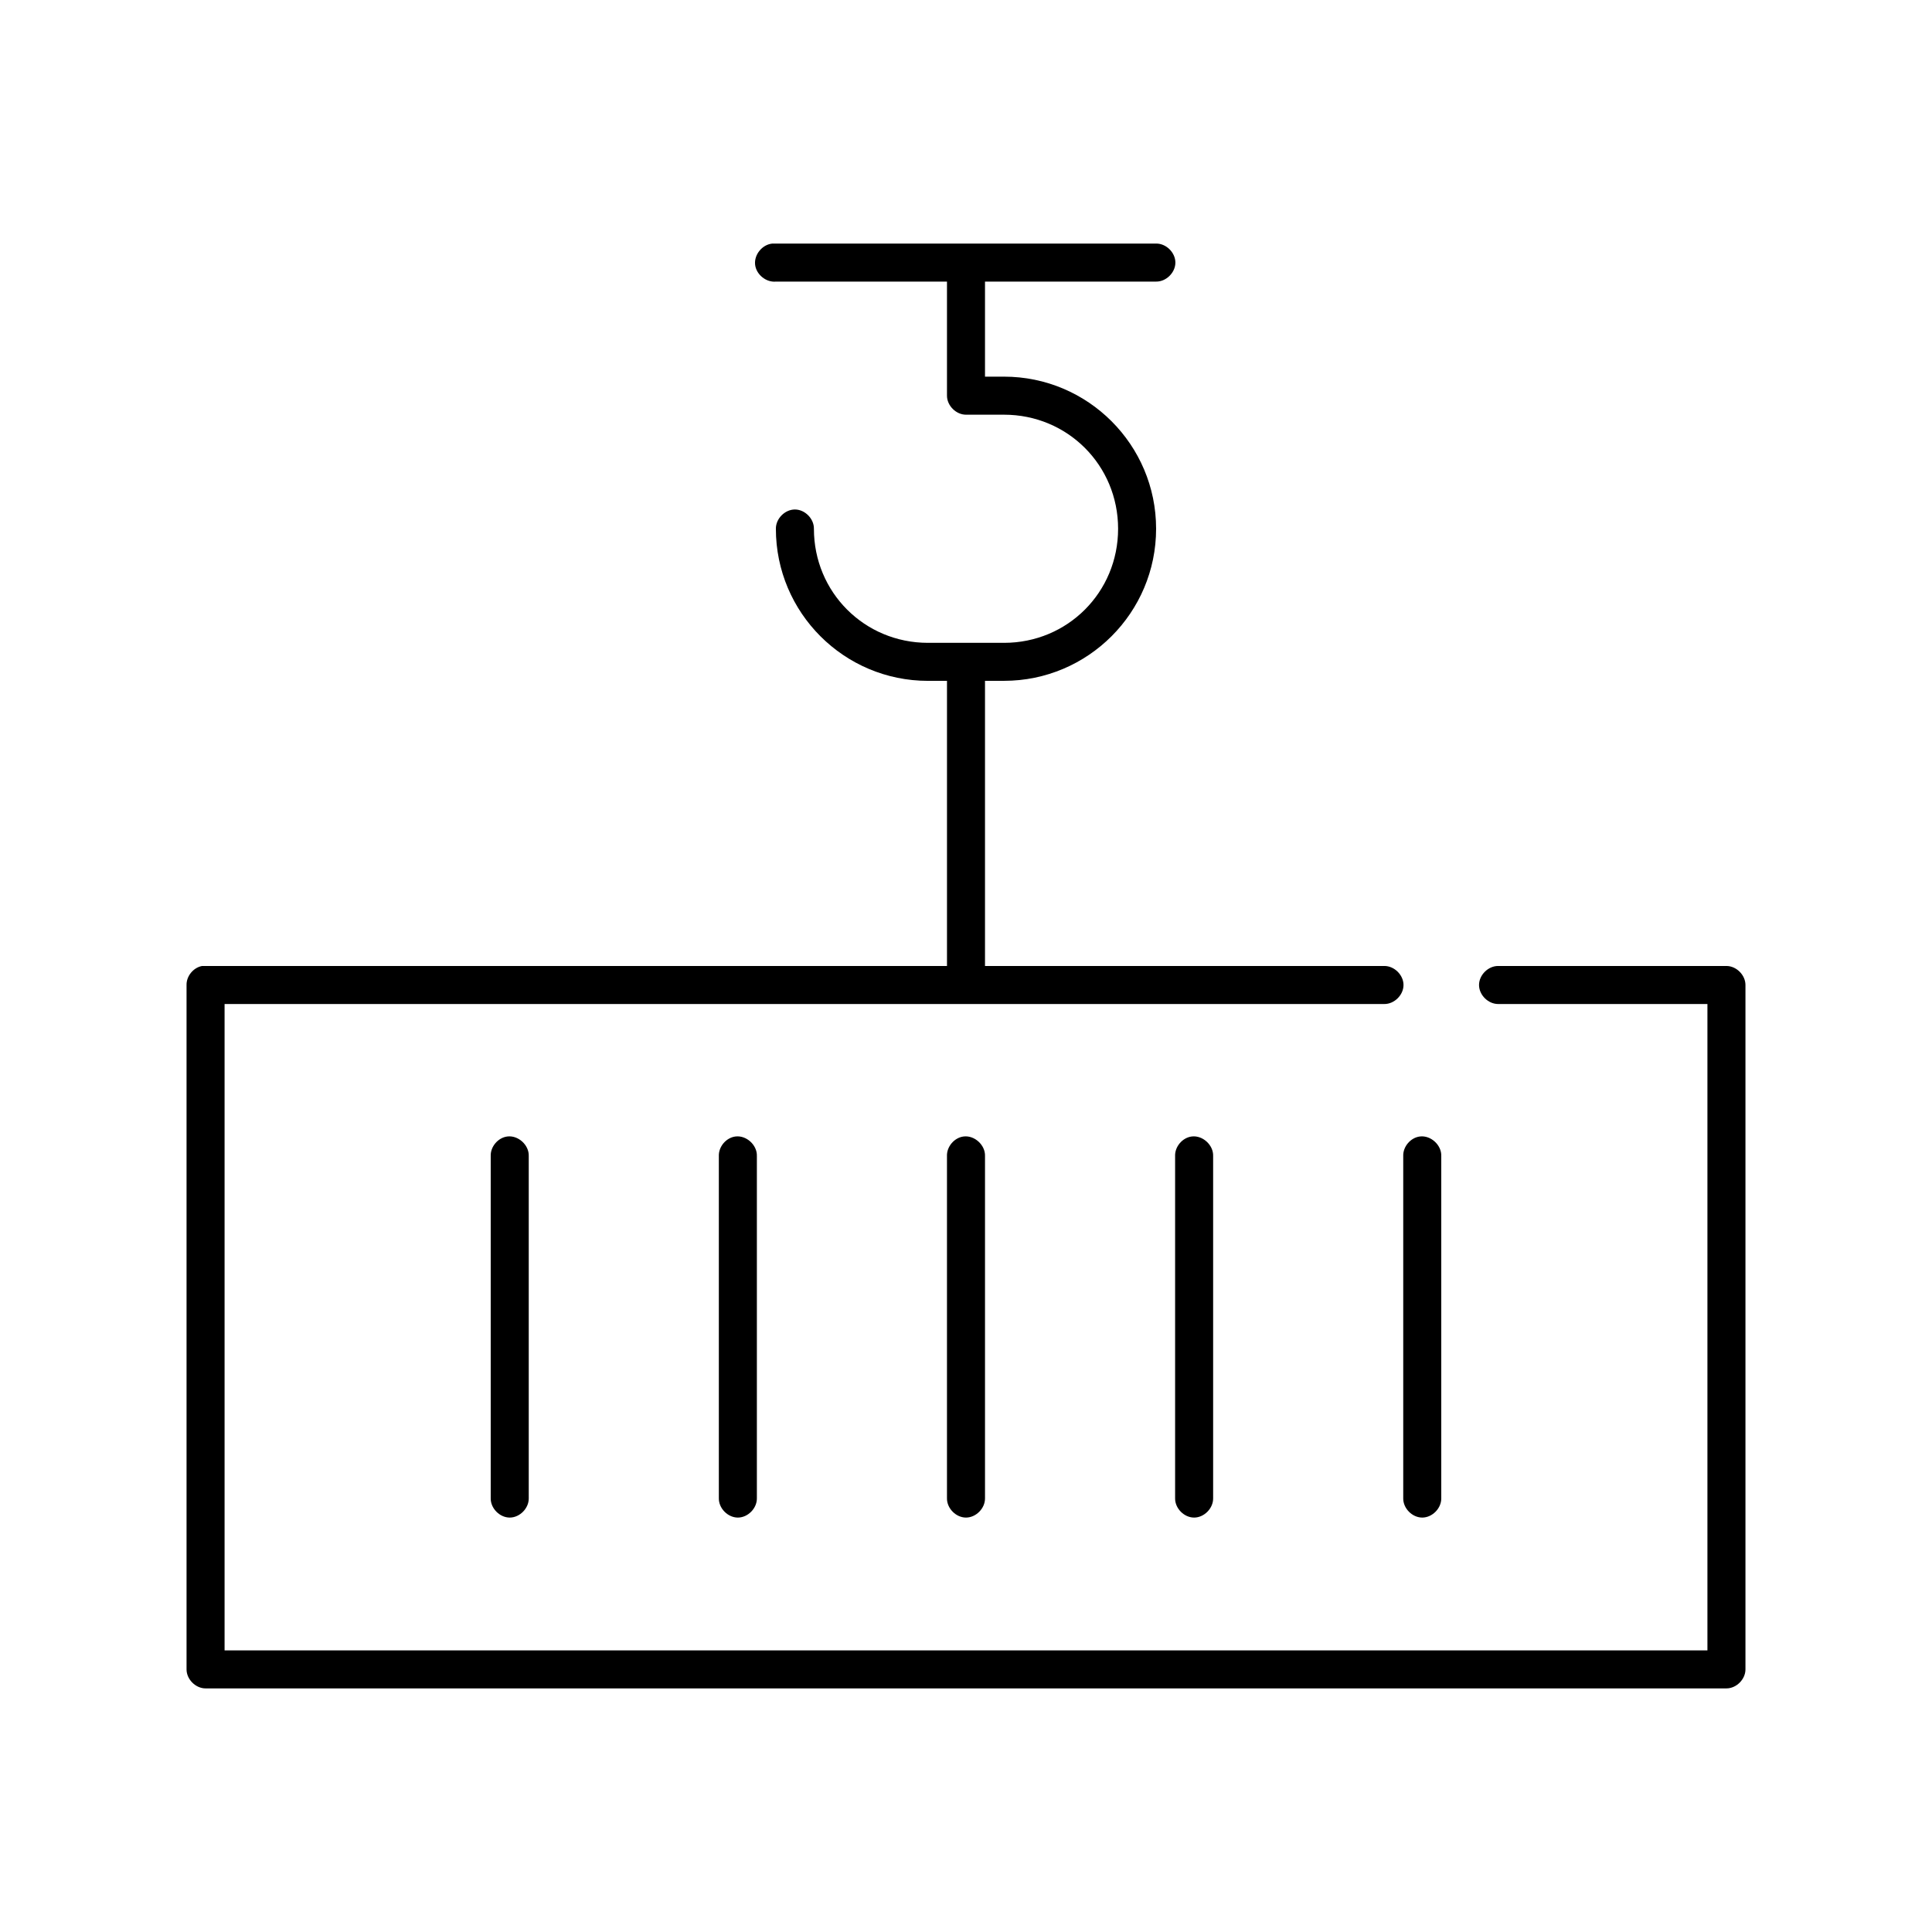
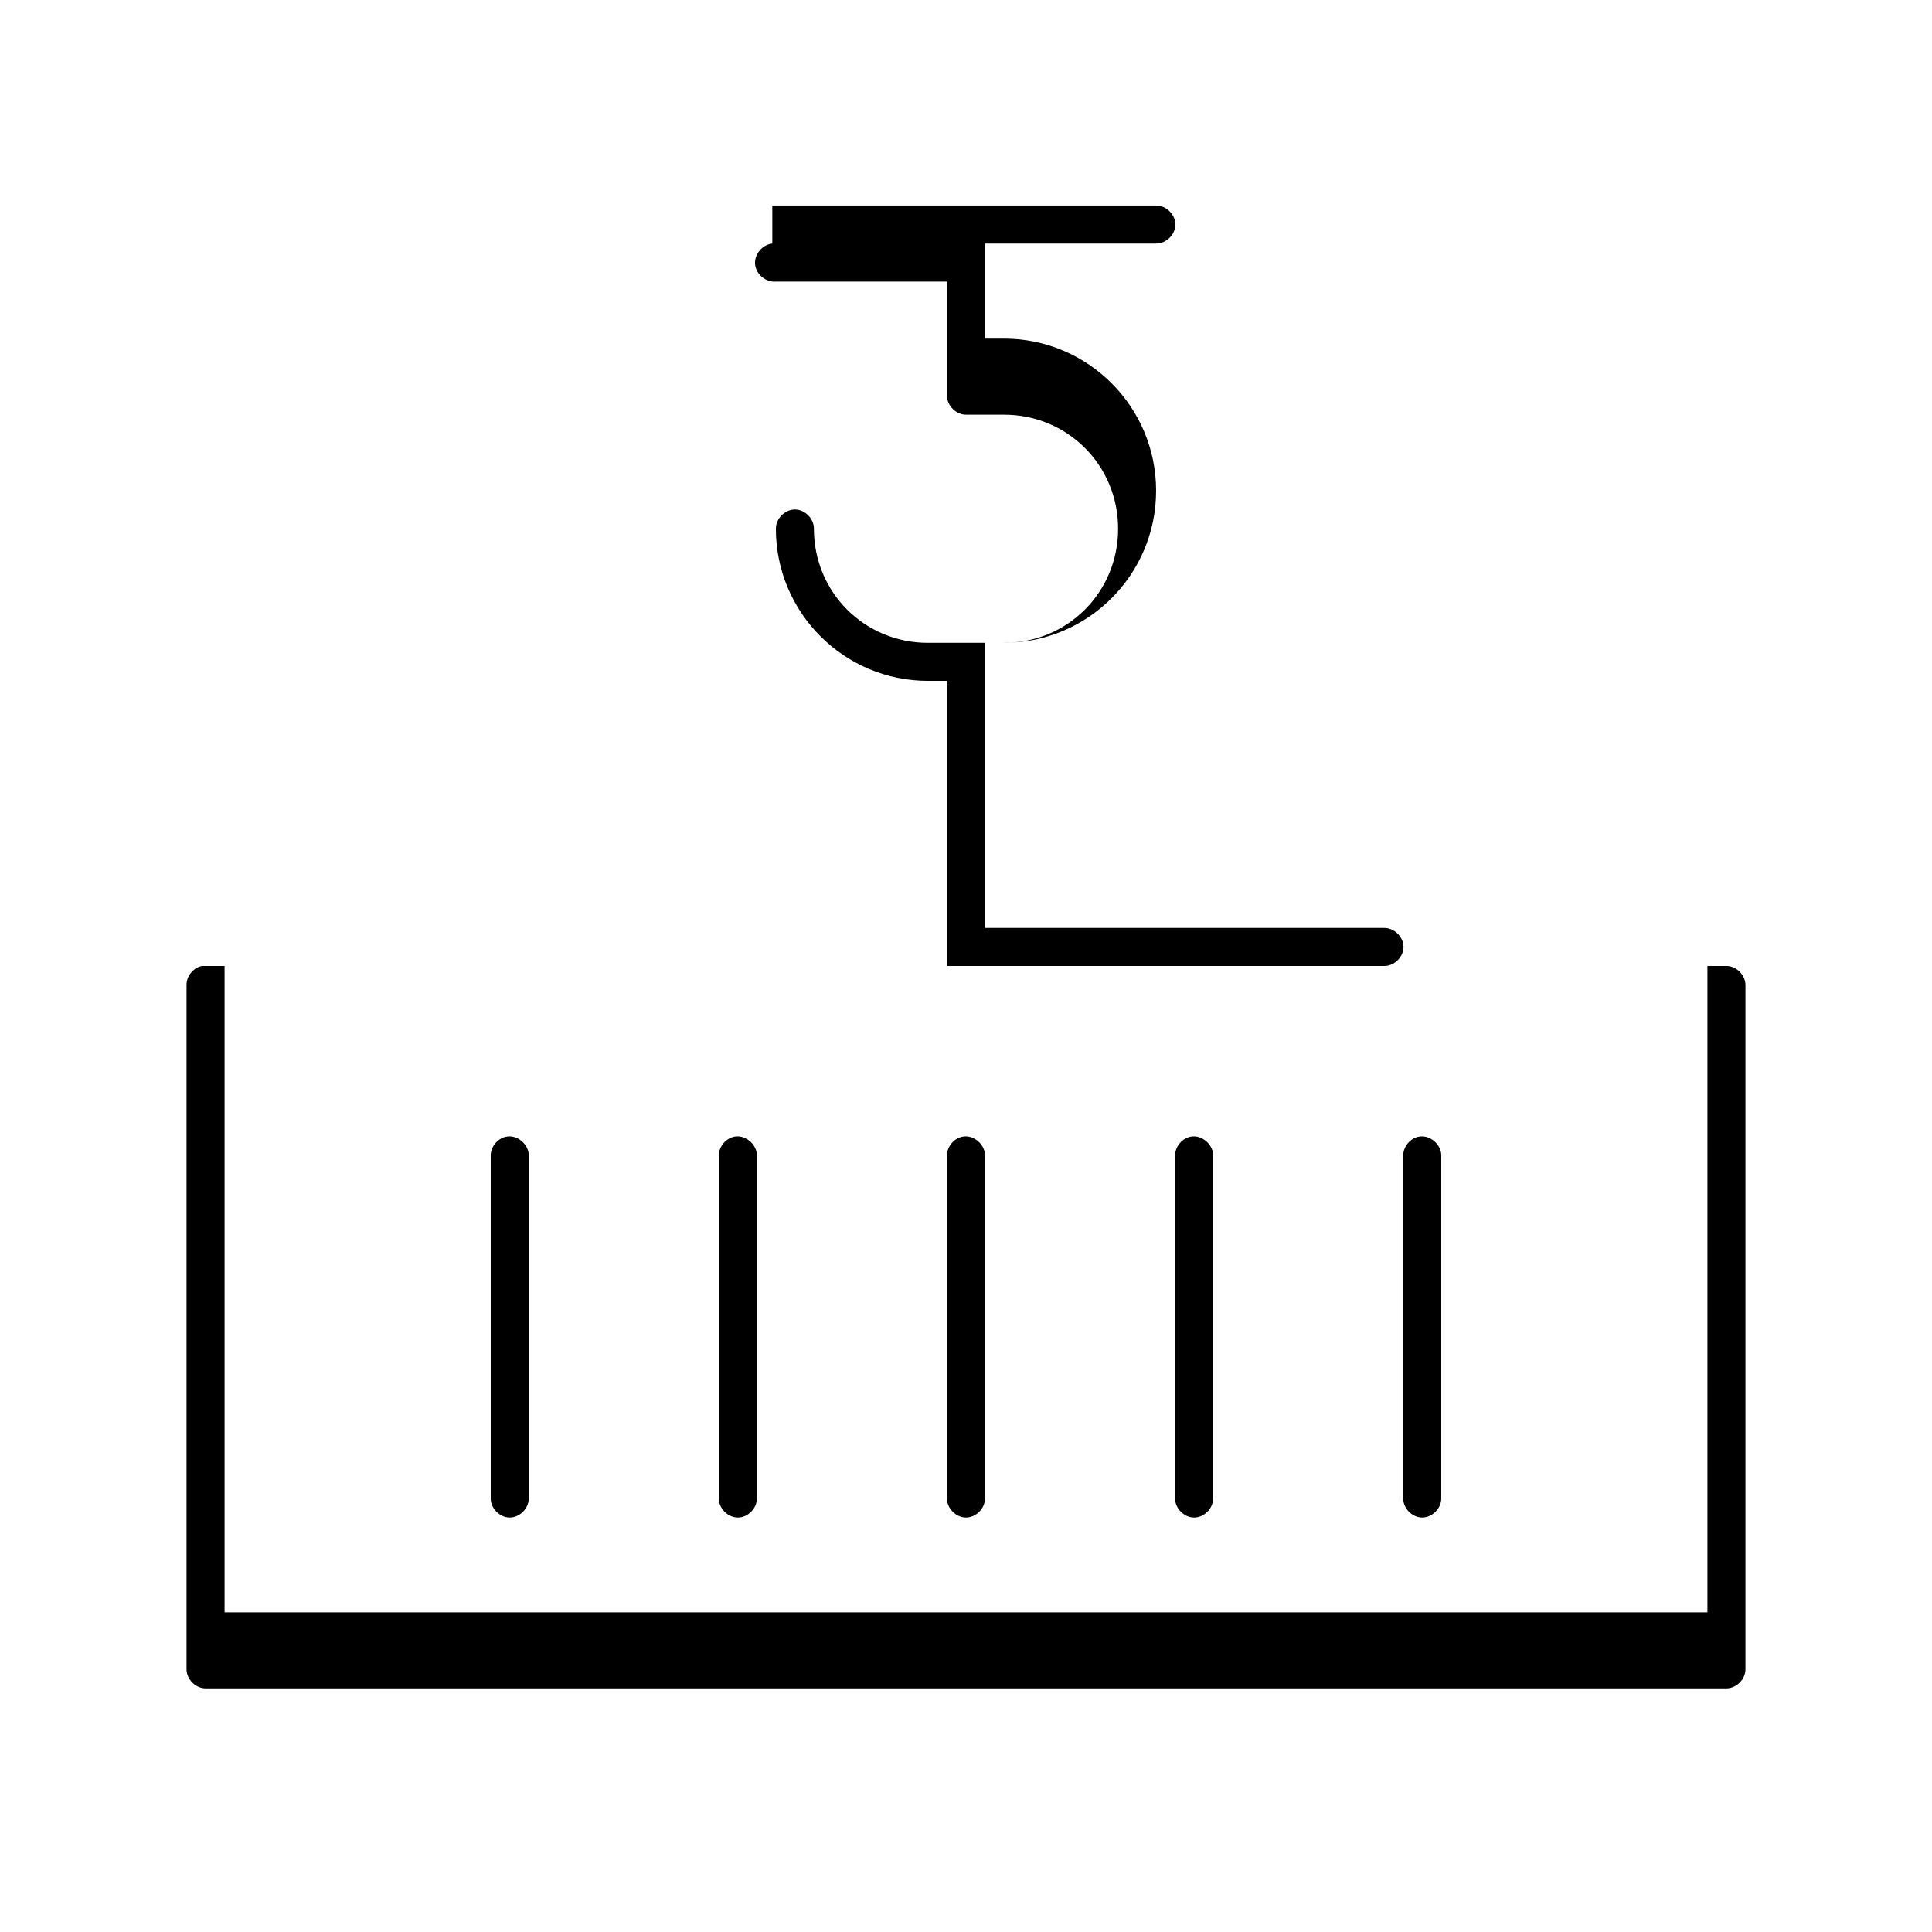
<svg xmlns="http://www.w3.org/2000/svg" fill="#000000" width="800px" height="800px" version="1.1" viewBox="144 144 512 512">
-   <path d="m348.67 208.55c-2.637 0.246-4.812 2.871-4.566 5.512 0.25 2.637 2.875 4.812 5.512 4.566h45.344v30.23c0 2.637 2.398 5.039 5.039 5.039h10.078c16.832 0 30.23 13.395 30.23 30.23 0 16.832-13.395 30.23-30.23 30.23h-20.152c-16.832 0-30.23-13.395-30.23-30.23 0.039-2.66-2.375-5.109-5.039-5.109-2.66 0-5.074 2.449-5.039 5.109 0 22.242 18.062 40.305 40.305 40.305h5.039v75.57c-65.789-0.004-131.71-0.004-197.43-0.004-2.312 0.438-4.137 2.688-4.094 5.035v181.37c0 2.637 2.398 5.039 5.039 5.039h403.05c2.637 0 5.039-2.398 5.039-5.039v-181.37c0-2.637-2.398-5.039-5.039-5.039h-60.457c-2.66-0.039-5.109 2.375-5.109 5.039 0 2.66 2.449 5.074 5.109 5.039h55.418v171.3h-392.97v-171.3h307.32c2.66 0.039 5.109-2.375 5.109-5.039 0-2.66-2.449-5.074-5.109-5.039h-105.8v-75.57h5.039c22.242 0 40.305-18.062 40.305-40.305 0-22.242-18.062-40.305-40.305-40.305h-5.039v-25.191h45.344c2.66 0.039 5.109-2.375 5.109-5.039 0-2.66-2.449-5.074-5.109-5.039h-101.71zm-70.219 236.63c-2.473 0.309-4.504 2.703-4.406 5.195v90.688c-0.039 2.66 2.375 5.109 5.039 5.109 2.66 0 5.074-2.449 5.039-5.109v-90.688c0.113-2.914-2.777-5.562-5.668-5.195zm60.457 0c-2.473 0.309-4.504 2.703-4.406 5.195v90.688c-0.039 2.66 2.375 5.109 5.039 5.109 2.66 0 5.074-2.449 5.039-5.109v-90.688c0.113-2.914-2.777-5.562-5.668-5.195zm60.457 0c-2.473 0.309-4.504 2.703-4.406 5.195v90.688c-0.039 2.66 2.375 5.109 5.039 5.109 2.66 0 5.074-2.449 5.039-5.109v-90.688c0.113-2.914-2.777-5.562-5.668-5.195zm60.457 0c-2.473 0.309-4.504 2.703-4.406 5.195v90.688c-0.039 2.66 2.375 5.109 5.039 5.109 2.66 0 5.074-2.449 5.039-5.109v-90.688c0.113-2.914-2.777-5.562-5.668-5.195zm60.457 0c-2.473 0.309-4.504 2.703-4.406 5.195v90.688c-0.039 2.66 2.375 5.109 5.039 5.109 2.66 0 5.074-2.449 5.039-5.109v-90.688c0.113-2.914-2.777-5.562-5.668-5.195z" />
+   <path d="m348.67 208.55c-2.637 0.246-4.812 2.871-4.566 5.512 0.25 2.637 2.875 4.812 5.512 4.566h45.344v30.23c0 2.637 2.398 5.039 5.039 5.039h10.078c16.832 0 30.23 13.395 30.23 30.23 0 16.832-13.395 30.23-30.23 30.23h-20.152c-16.832 0-30.23-13.395-30.23-30.23 0.039-2.66-2.375-5.109-5.039-5.109-2.66 0-5.074 2.449-5.039 5.109 0 22.242 18.062 40.305 40.305 40.305h5.039v75.57c-65.789-0.004-131.71-0.004-197.43-0.004-2.312 0.438-4.137 2.688-4.094 5.035v181.37c0 2.637 2.398 5.039 5.039 5.039h403.05c2.637 0 5.039-2.398 5.039-5.039v-181.37c0-2.637-2.398-5.039-5.039-5.039h-60.457h55.418v171.3h-392.97v-171.3h307.32c2.66 0.039 5.109-2.375 5.109-5.039 0-2.66-2.449-5.074-5.109-5.039h-105.8v-75.57h5.039c22.242 0 40.305-18.062 40.305-40.305 0-22.242-18.062-40.305-40.305-40.305h-5.039v-25.191h45.344c2.66 0.039 5.109-2.375 5.109-5.039 0-2.66-2.449-5.074-5.109-5.039h-101.71zm-70.219 236.63c-2.473 0.309-4.504 2.703-4.406 5.195v90.688c-0.039 2.66 2.375 5.109 5.039 5.109 2.66 0 5.074-2.449 5.039-5.109v-90.688c0.113-2.914-2.777-5.562-5.668-5.195zm60.457 0c-2.473 0.309-4.504 2.703-4.406 5.195v90.688c-0.039 2.66 2.375 5.109 5.039 5.109 2.66 0 5.074-2.449 5.039-5.109v-90.688c0.113-2.914-2.777-5.562-5.668-5.195zm60.457 0c-2.473 0.309-4.504 2.703-4.406 5.195v90.688c-0.039 2.66 2.375 5.109 5.039 5.109 2.66 0 5.074-2.449 5.039-5.109v-90.688c0.113-2.914-2.777-5.562-5.668-5.195zm60.457 0c-2.473 0.309-4.504 2.703-4.406 5.195v90.688c-0.039 2.66 2.375 5.109 5.039 5.109 2.66 0 5.074-2.449 5.039-5.109v-90.688c0.113-2.914-2.777-5.562-5.668-5.195zm60.457 0c-2.473 0.309-4.504 2.703-4.406 5.195v90.688c-0.039 2.66 2.375 5.109 5.039 5.109 2.66 0 5.074-2.449 5.039-5.109v-90.688c0.113-2.914-2.777-5.562-5.668-5.195z" />
</svg>